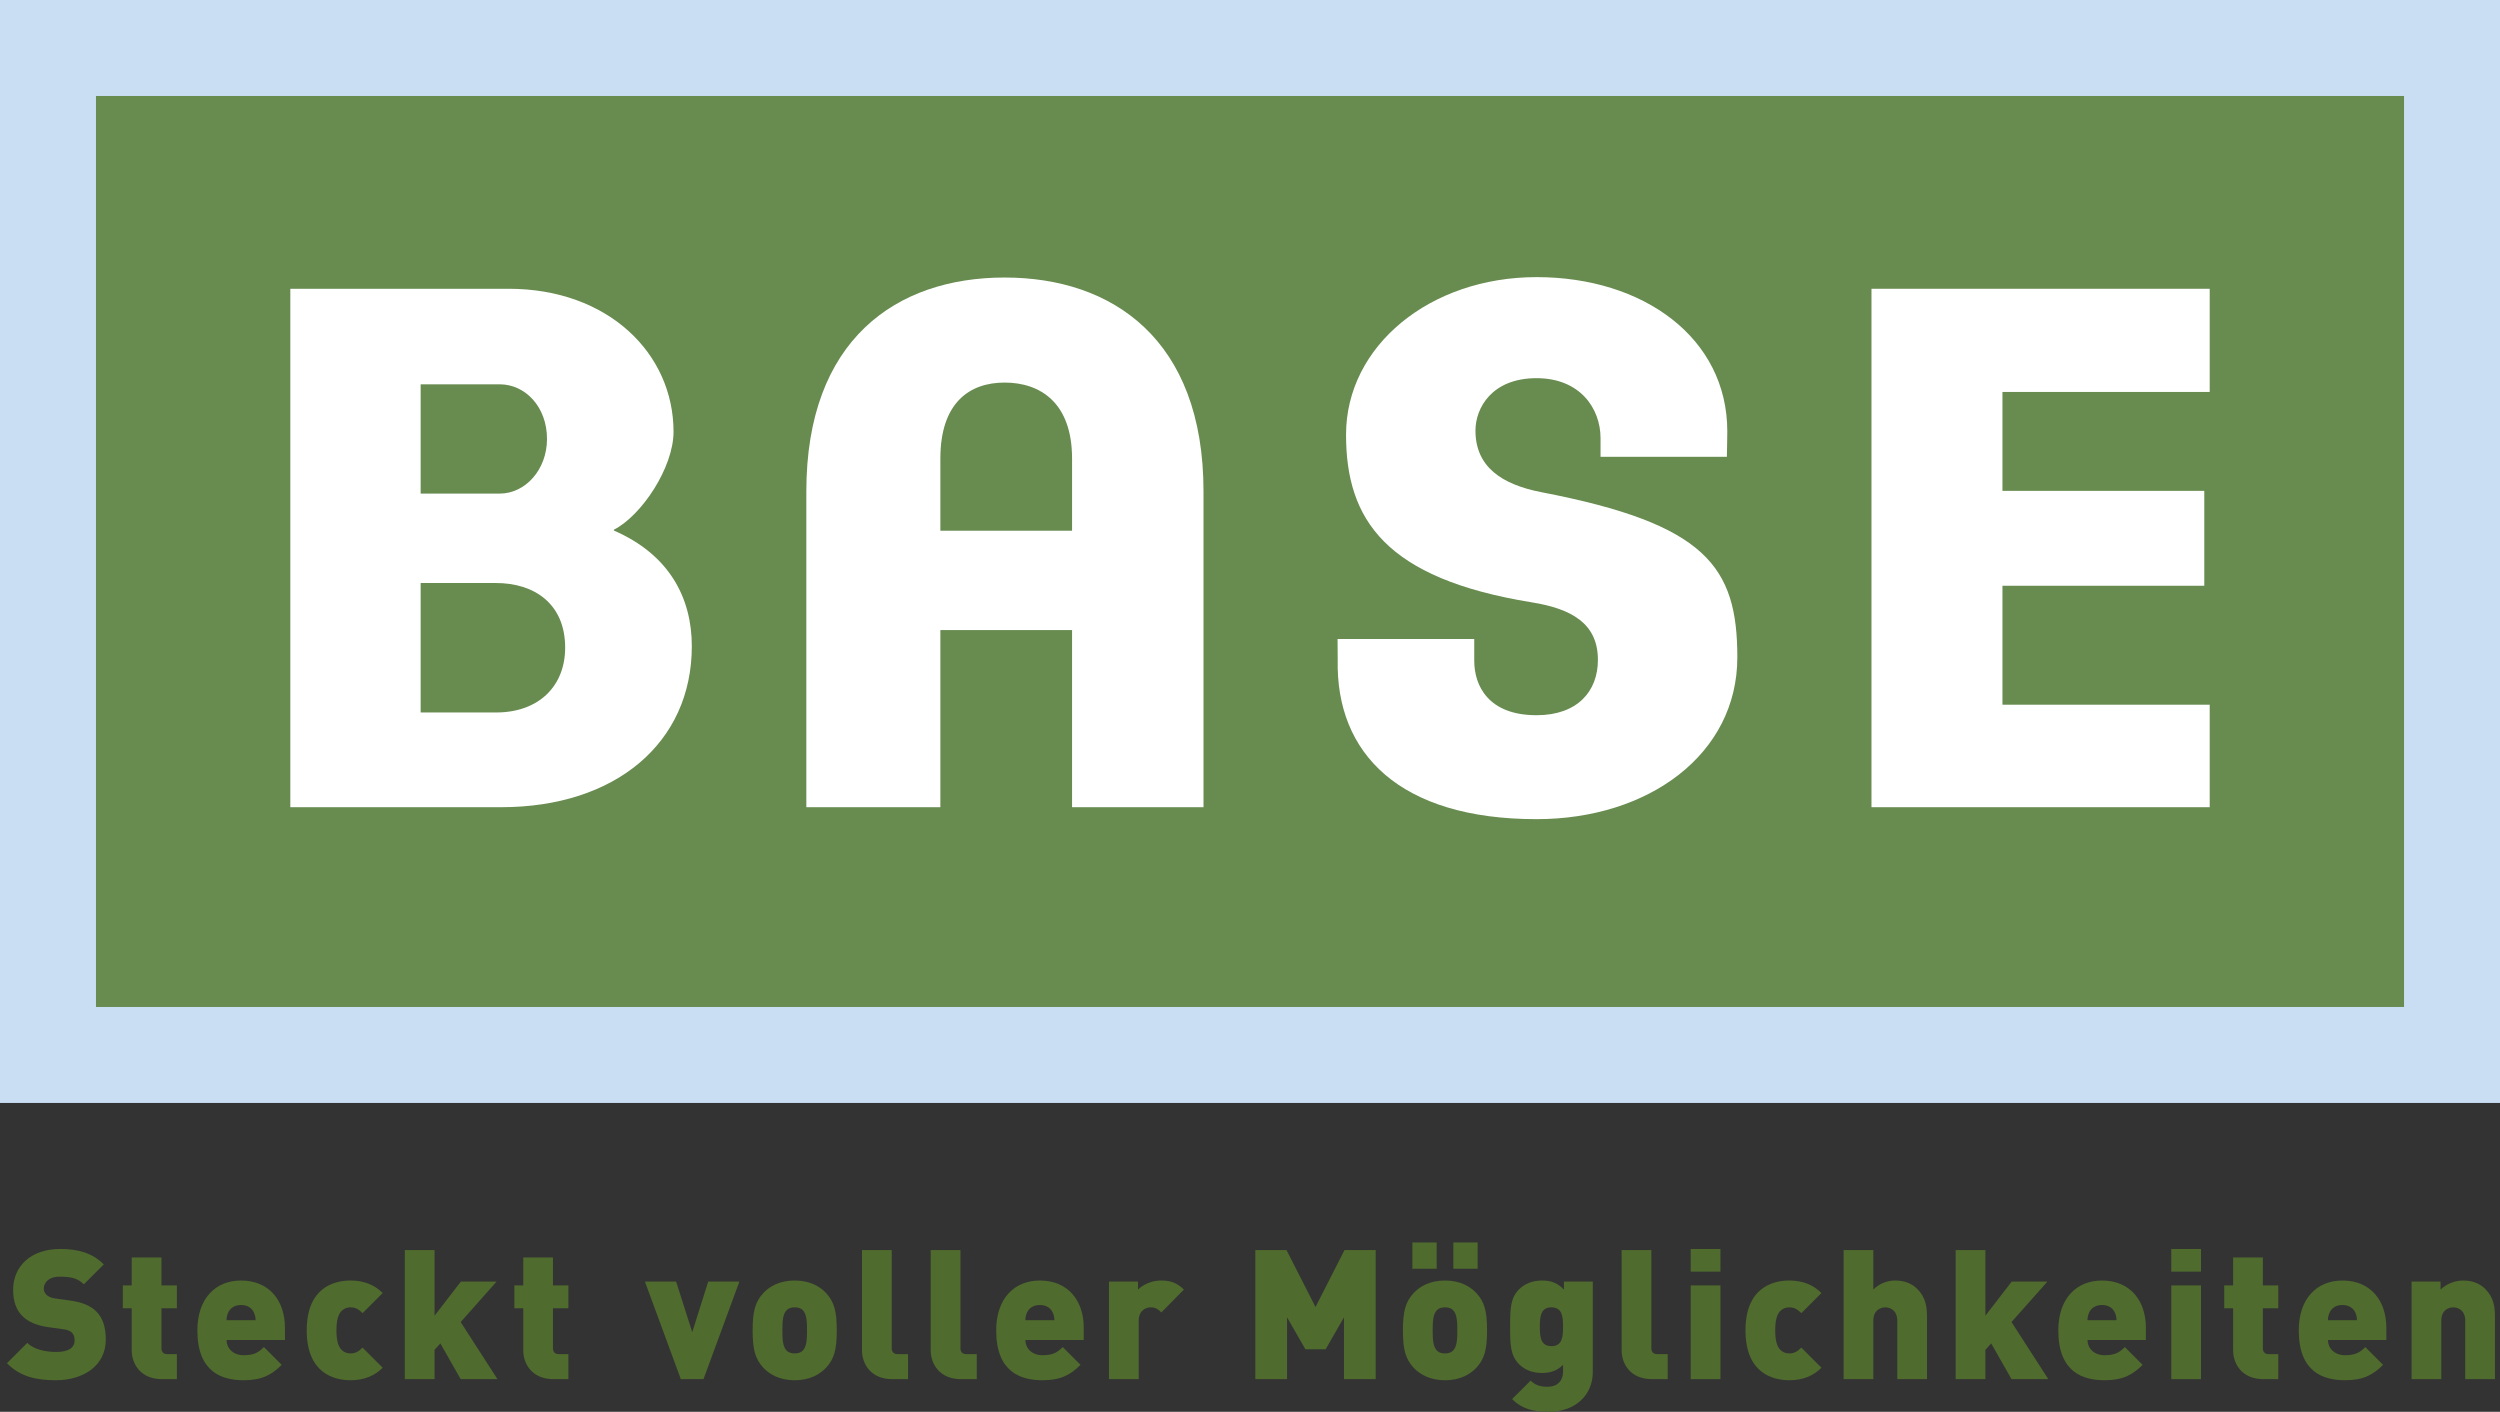
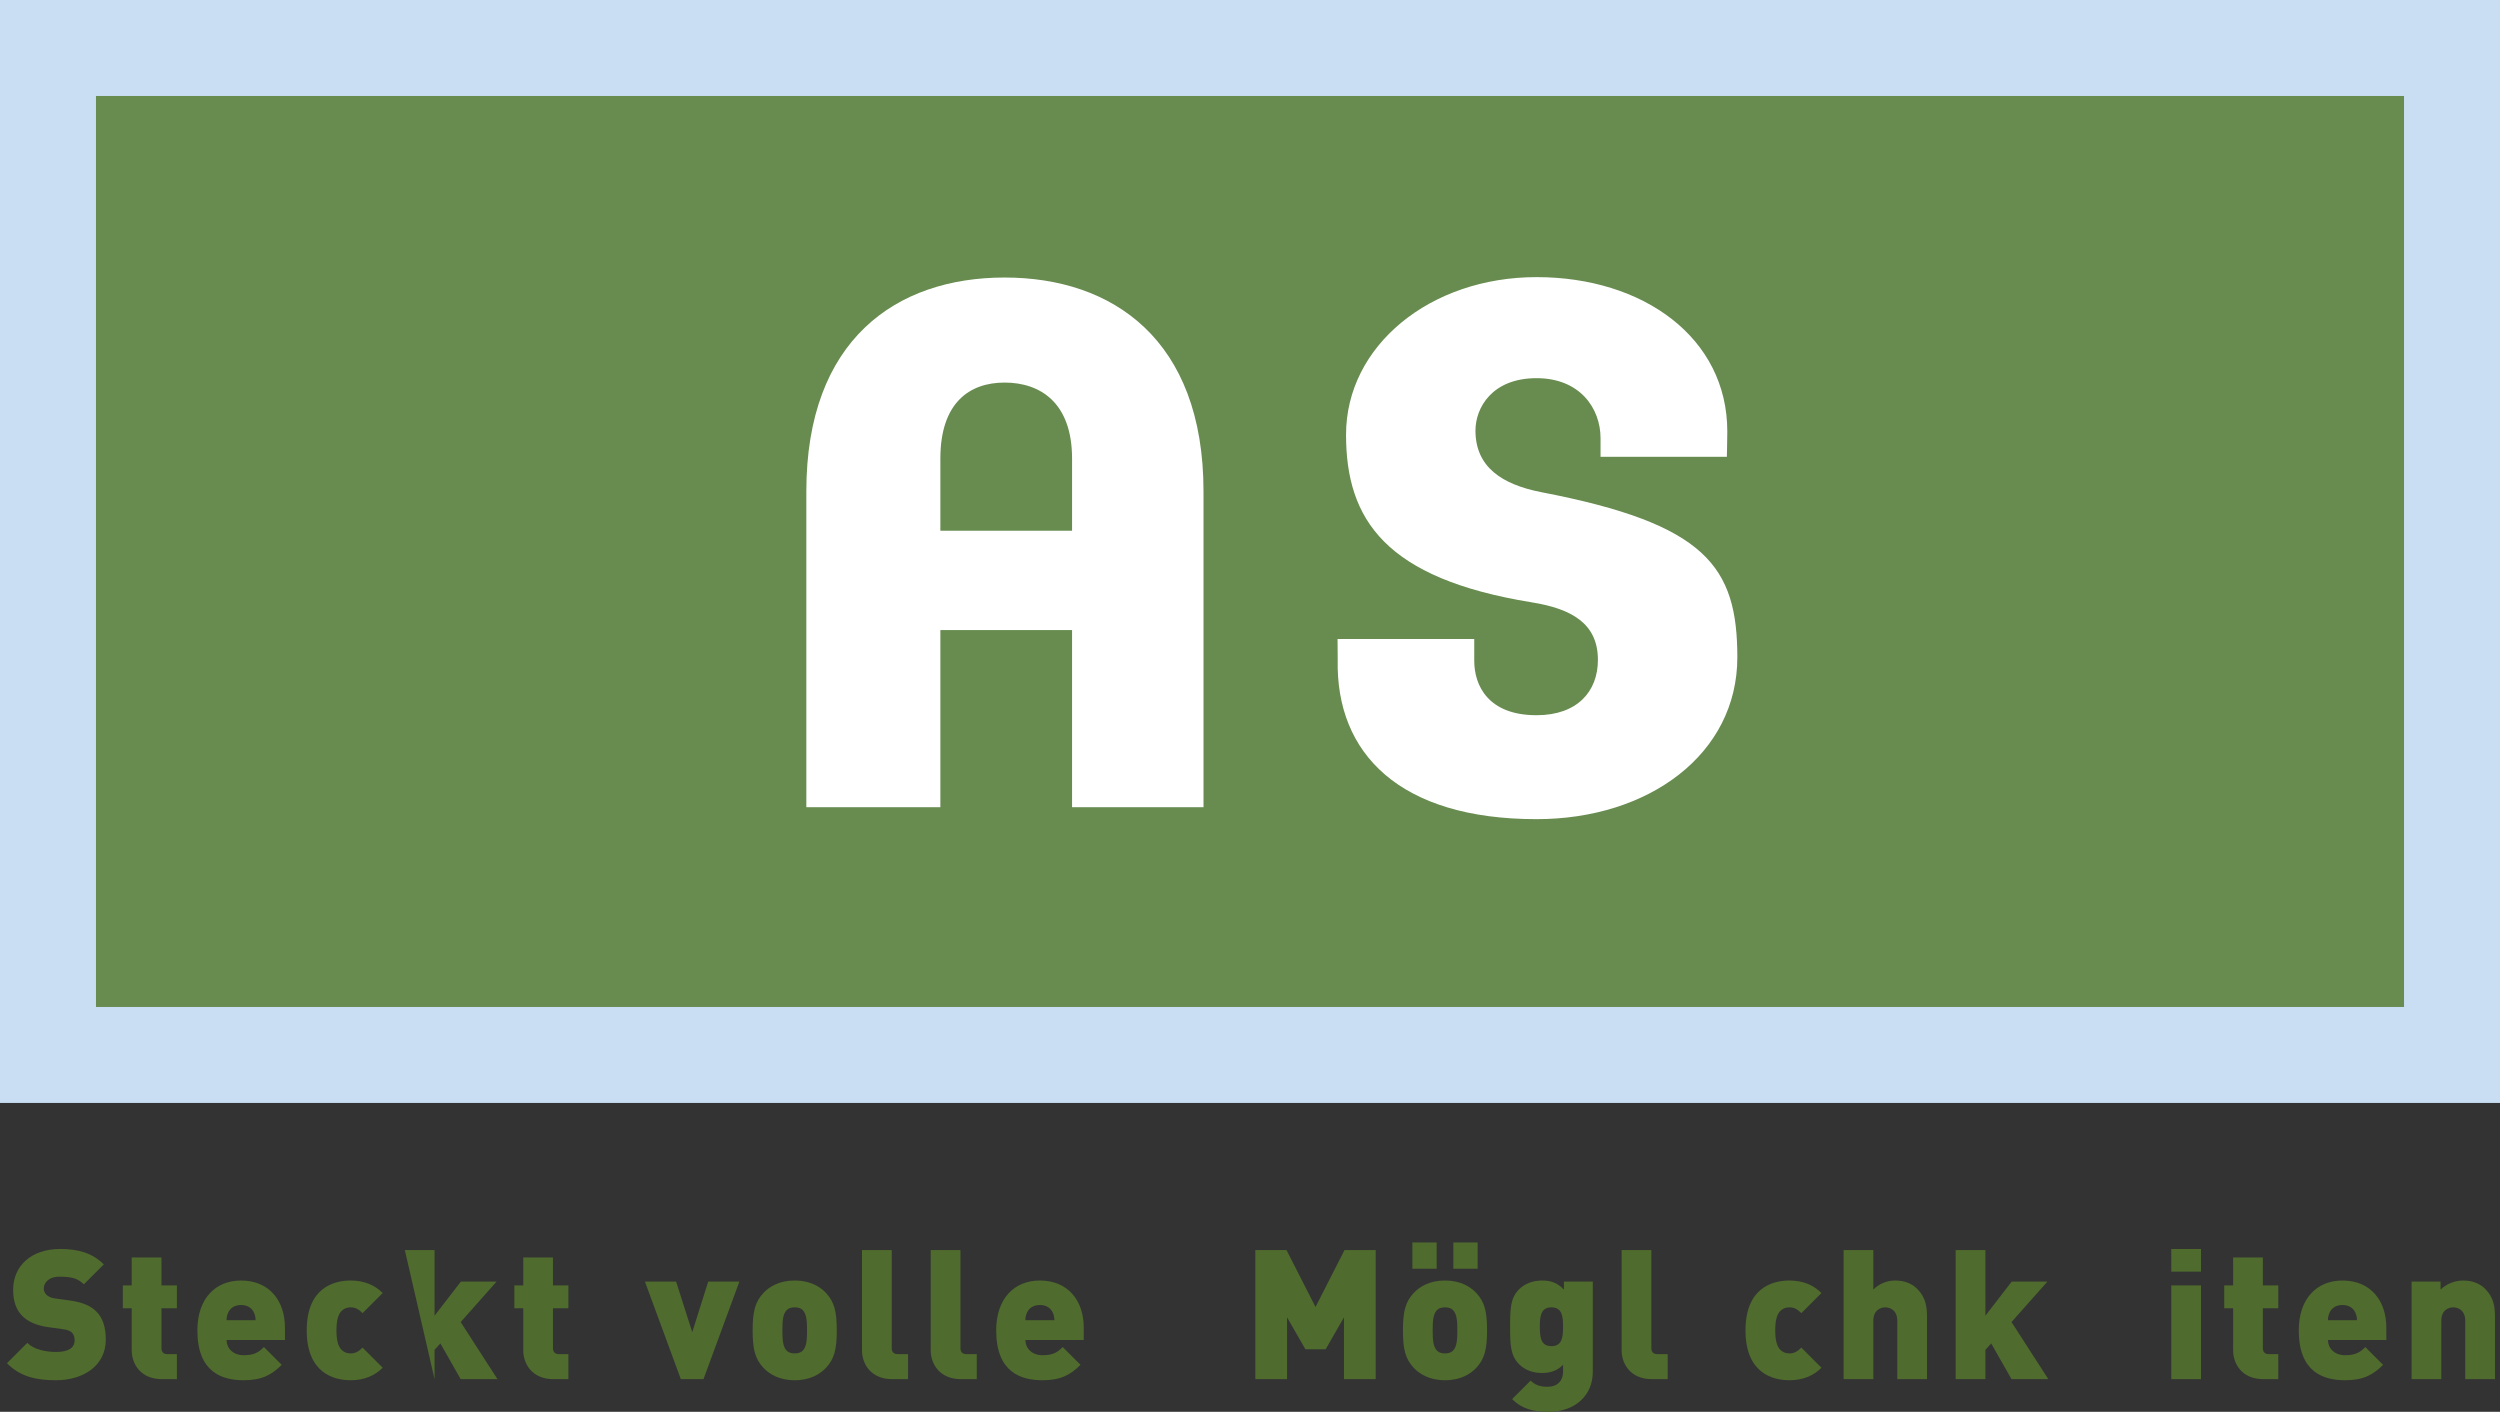
<svg xmlns="http://www.w3.org/2000/svg" x="0px" y="0px" width="100%" height="100%" viewBox="0, 0, 1000, 564.716" preserveAspectRatio="xMidYMid" font-size="0" id="Ebene_1" xml:space="preserve" enable-background="new 0 0 1000 564.716" version="1.1">
  <rect x="0" y="0" width="1000" height="564.716" fill="#333333" stroke="none" />
  <g xml:space="preserve">
    <g xml:space="preserve">
      <g xml:space="preserve">
        <rect x="38.391" y="38.392" width="923.218" height="364.394" xml:space="preserve" style="fill:#688C50;" />
      </g>
      <g xml:space="preserve">
        <path d="M535.084 263.9 C534.283 301.512 559.968 327.663 614.623 327.663 C659.508 327.663 694.933 301.652 694.933 262.927 C694.933 226.541 682.368 209.57 616.63 196.894 C600.702 193.802 590.184 186.761 590.184 172.232 C590.184 163.163 596.771 151.267 614.624 151.267 C632.012 151.267 640.219 163.376 640.219 175.272 C640.219 177.53 640.219 182.729 640.219 182.729 L690.749 182.729 C690.749 182.729 690.921 175.221 690.921 172.587 C690.921 135.056 657.26 110.85 614.624 110.85 C572.006 110.85 538.418 138.339 538.418 173.883 C538.418 207.898 554.214 231.415 612.596 240.919 C628.546 243.472 639.164 249.329 639.164 263.95 C639.164 276.585 630.917 286.088 614.624 286.088 C595.251 286.088 589.698 274.205 589.698 264.315 C589.698 262.632 589.698 255.602 589.698 255.602 L535.024 255.602 C535.024 255.601 535.104 262.248 535.084 263.9 L535.084 263.9 z" xml:space="preserve" style="fill:#FFFFFF;" />
-         <path d="M198.393 284.993 C192.203 284.993 168.26 284.993 168.26 284.993 L168.26 233.208 L198.393 233.208 C213.663 233.208 226.066 241.455 226.066 259.066 C226.066 274.316 215.639 284.993 198.393 284.993 L198.393 284.993 z M203.47 115.509 C191.373 115.509 116.129 115.509 116.129 115.509 L116.129 322.881 C116.129 322.881 188.008 322.881 200.46 322.881 C246.207 322.881 276.727 297.122 276.727 258.488 C276.727 239.033 267.629 221.798 245.539 212.213 L245.539 211.888 C256.645 206.225 269.412 187.013 269.412 172.707 C269.412 141.307 243.189 115.509 203.47 115.509 L203.47 115.509 z M168.26 153.72 C168.26 153.72 193.936 153.72 199.863 153.72 C210.127 153.72 218.801 162.748 218.801 175.566 C218.801 187.897 210.127 197.442 199.863 197.442 L168.26 197.442 L168.26 153.72 L168.26 153.72 z" xml:space="preserve" style="fill:#FFFFFF;" />
        <path d="M376.146 252.014 L428.825 252.014 L428.825 322.881 L481.401 322.881 L481.401 196.549 C481.401 135.785 445.027 111.011 401.832 111.011 C358.606 111.011 322.536 135.785 322.536 196.549 L322.536 322.882 L376.146 322.882 L376.146 252.014 L376.146 252.014 z M428.826 212.295 L376.147 212.295 L376.147 183.428 C376.147 161.025 387.841 153.03 401.833 153.03 C416.068 153.03 428.826 161.025 428.826 183.428 L428.826 212.295 L428.826 212.295 z" xml:space="preserve" style="fill:#FFFFFF;" />
-         <polygon points="748.595,115.509 883.882,115.509 883.882,156.779 800.979,156.779 800.979,196.347 881.714,196.347 881.714,234.303 800.979,234.303 800.979,281.885 883.882,281.885 883.882,322.881 748.595,322.881 748.595,115.509" xml:space="preserve" style="fill:#FFFFFF;" />
      </g>
      <g xml:space="preserve">
        <path d="M961.609 38.392 L961.609 402.786 L38.392 402.786 L38.392 38.392 L961.609 38.392 M1000 0 L0 0 L0 441.175 L1000 441.175 L1000 0 L1000 0 z" xml:space="preserve" style="fill:#CADEF3;" />
      </g>
    </g>
    <g xml:space="preserve">
      <path d="M22.367 552.096 C14.462 552.096 8.007 550.646 2.785 545.279 L10.908 537.155 C13.591 539.839 18.306 540.781 22.44 540.781 C27.444 540.781 29.837 539.114 29.837 536.139 C29.837 534.906 29.548 533.891 28.822 533.093 C28.169 532.441 27.082 531.932 25.414 531.714 L19.176 530.845 C14.606 530.191 11.126 528.669 8.805 526.275 C6.411 523.81 5.251 520.329 5.251 515.905 C5.251 506.476 12.359 499.586 24.108 499.586 C31.505 499.586 37.09 501.326 41.515 505.751 L33.537 513.729 C30.853 511.046 27.88 510.683 23.746 510.683 C19.322 510.683 17.508 513.221 17.508 515.469 C17.508 516.123 17.725 517.065 18.523 517.863 C19.176 518.517 20.264 519.169 22.077 519.386 L28.314 520.257 C32.956 520.909 36.292 522.361 38.468 524.536 C41.224 527.22 42.313 531.064 42.313 535.85 C42.312 546.368 33.246 552.096 22.367 552.096 z" xml:space="preserve" style="fill:#4F6B2D;" />
      <path d="M64.801 551.662 C56.17 551.662 52.689 545.497 52.689 540.131 L52.689 523.304 L49.135 523.304 L49.135 514.165 L52.689 514.165 L52.689 502.997 L64.584 502.997 L64.584 514.165 L70.749 514.165 L70.749 523.304 L64.584 523.304 L64.584 539.26 C64.584 540.783 65.382 541.654 66.978 541.654 L70.749 541.654 L70.749 551.663 L64.801 551.663 z" xml:space="preserve" style="fill:#4F6B2D;" />
      <path d="M90.624 535.996 C90.624 539.186 93.09 542.088 97.514 542.088 C101.648 542.088 103.461 540.928 105.564 538.825 L112.672 545.932 C108.683 549.922 104.766 552.097 97.514 552.097 C88.883 552.097 78.947 548.978 78.947 532.153 C78.947 519.387 86.199 512.208 96.426 512.208 C107.74 512.208 113.978 520.332 113.978 531.065 L113.978 535.997 L90.624 535.997 z M101.576 525.044 C100.851 523.448 99.255 521.998 96.427 521.998 C93.599 521.998 92.003 523.448 91.278 525.044 C90.77 526.132 90.625 527.148 90.625 528.09 L102.229 528.09 C102.229 527.147 102.084 526.132 101.576 525.044 z" xml:space="preserve" style="fill:#4F6B2D;" />
      <path d="M140.239 552.096 C133.494 552.096 122.688 549.196 122.688 532.152 C122.688 515.108 133.495 512.207 140.239 512.207 C145.679 512.207 149.886 514.02 153.077 517.212 L145.026 525.261 C143.503 523.738 142.197 522.94 140.239 522.94 C138.644 522.94 137.556 523.448 136.54 524.463 C135.162 525.914 134.582 528.453 134.582 532.152 C134.582 535.85 135.163 538.388 136.54 539.84 C137.555 540.855 138.644 541.363 140.239 541.363 C142.197 541.363 143.503 540.565 145.026 539.042 L153.077 547.093 C149.886 550.283 145.679 552.096 140.239 552.096 z" xml:space="preserve" style="fill:#4F6B2D;" />
-       <path d="M184.268 551.662 L176.145 537.373 L173.824 539.913 L173.824 551.662 L161.929 551.662 L161.929 500.022 L173.824 500.022 L173.824 526.277 L184.34 512.642 L198.629 512.642 L184.268 528.817 L198.991 551.663 L184.268 551.663 z" xml:space="preserve" style="fill:#4F6B2D;" />
+       <path d="M184.268 551.662 L176.145 537.373 L173.824 539.913 L173.824 551.662 L161.929 500.022 L173.824 500.022 L173.824 526.277 L184.34 512.642 L198.629 512.642 L184.268 528.817 L198.991 551.663 L184.268 551.663 z" xml:space="preserve" style="fill:#4F6B2D;" />
      <path d="M221.408 551.662 C212.777 551.662 209.296 545.497 209.296 540.131 L209.296 523.304 L205.742 523.304 L205.742 514.165 L209.296 514.165 L209.296 502.997 L221.191 502.997 L221.191 514.165 L227.356 514.165 L227.356 523.304 L221.191 523.304 L221.191 539.26 C221.191 540.783 221.989 541.654 223.585 541.654 L227.356 541.654 L227.356 551.663 L221.408 551.663 z" xml:space="preserve" style="fill:#4F6B2D;" />
      <path d="M281.395 551.662 L272.33 551.662 L257.969 512.642 L270.444 512.642 L276.899 532.878 L283.282 512.642 L295.757 512.642 L281.395 551.662 z" xml:space="preserve" style="fill:#4F6B2D;" />
      <path d="M330.429 547.093 C328.108 549.558 324.191 552.096 317.882 552.096 C311.572 552.096 307.656 549.558 305.335 547.093 C302.071 543.54 301.056 539.84 301.056 532.152 C301.056 524.536 302.071 520.765 305.335 517.212 C307.656 514.745 311.572 512.207 317.882 512.207 C324.192 512.207 328.109 514.745 330.429 517.212 C333.693 520.765 334.708 524.536 334.708 532.152 C334.709 539.84 333.693 543.539 330.429 547.093 z M321.074 524.029 C320.348 523.304 319.333 522.941 317.882 522.941 C316.432 522.941 315.416 523.304 314.691 524.029 C313.168 525.552 312.951 528.309 312.951 532.153 C312.951 535.997 313.168 538.752 314.691 540.275 C315.416 541 316.432 541.363 317.882 541.363 C319.333 541.363 320.348 541 321.074 540.275 C322.597 538.752 322.814 535.997 322.814 532.153 C322.814 528.309 322.596 525.552 321.074 524.029 z" xml:space="preserve" style="fill:#4F6B2D;" />
      <path d="M356.907 551.662 C348.276 551.662 344.795 545.497 344.795 540.131 L344.795 500.023 L356.69 500.023 L356.69 539.261 C356.69 540.784 357.488 541.655 359.083 541.655 L363.217 541.655 L363.217 551.664 L356.907 551.664 z" xml:space="preserve" style="fill:#4F6B2D;" />
      <path d="M384.398 551.662 C375.767 551.662 372.286 545.497 372.286 540.131 L372.286 500.023 L384.181 500.023 L384.181 539.261 C384.181 540.784 384.978 541.655 386.574 541.655 L390.708 541.655 L390.708 551.664 L384.398 551.664 z" xml:space="preserve" style="fill:#4F6B2D;" />
      <path d="M410.149 535.996 C410.149 539.186 412.615 542.088 417.039 542.088 C421.173 542.088 422.986 540.928 425.089 538.825 L432.197 545.932 C428.208 549.922 424.291 552.097 417.039 552.097 C408.408 552.097 398.472 548.978 398.472 532.153 C398.472 519.387 405.724 512.208 415.951 512.208 C427.265 512.208 433.503 520.332 433.503 531.065 L433.503 535.997 L410.149 535.997 z M421.1 525.044 C420.375 523.448 418.779 521.998 415.951 521.998 C413.123 521.998 411.527 523.448 410.802 525.044 C410.294 526.132 410.149 527.148 410.149 528.09 L421.753 528.09 C421.753 527.147 421.608 526.132 421.1 525.044 z" xml:space="preserve" style="fill:#4F6B2D;" />
-       <path d="M464.55 524.972 C463.39 523.811 462.301 522.94 460.271 522.94 C458.675 522.94 455.484 523.884 455.484 528.308 L455.484 551.661 L443.589 551.661 L443.589 512.641 L455.193 512.641 L455.193 515.833 C456.934 514.093 460.342 512.207 464.404 512.207 C468.248 512.207 470.859 513.149 473.542 515.833 L464.55 524.972 z" xml:space="preserve" style="fill:#4F6B2D;" />
      <path d="M537.592 551.662 L537.592 526.93 L530.266 539.694 L522.144 539.694 L514.818 526.93 L514.818 551.662 L502.125 551.662 L502.125 500.022 L514.6 500.022 L526.204 522.796 L537.808 500.022 L550.282 500.022 L550.282 551.662 L537.592 551.662 z" xml:space="preserve" style="fill:#4F6B2D;" />
      <path d="M590.545 547.093 C588.224 549.558 584.307 552.096 577.998 552.096 C571.687 552.096 567.771 549.558 565.45 547.093 C562.187 543.54 561.172 539.84 561.172 532.152 C561.172 524.536 562.187 520.765 565.45 517.212 C567.771 514.745 571.688 512.207 577.998 512.207 C584.307 512.207 588.224 514.745 590.545 517.212 C593.808 520.765 594.824 524.536 594.824 532.152 C594.824 539.84 593.809 543.539 590.545 547.093 z M564.943 507.492 L564.943 496.976 L574.663 496.976 L574.663 507.492 L564.943 507.492 z M581.189 524.029 C580.464 523.304 579.449 522.941 577.999 522.941 C576.548 522.941 575.532 523.304 574.807 524.029 C573.284 525.552 573.067 528.309 573.067 532.153 C573.067 535.997 573.284 538.752 574.807 540.275 C575.532 541 576.547 541.363 577.999 541.363 C579.449 541.363 580.464 541 581.189 540.275 C582.712 538.752 582.931 535.997 582.931 532.153 C582.931 528.309 582.712 525.552 581.189 524.029 z M581.335 507.492 L581.335 496.976 L591.053 496.976 L591.053 507.492 L581.335 507.492 z" xml:space="preserve" style="fill:#4F6B2D;" />
      <path d="M619.489 564.716 C613.397 564.716 608.827 563.629 604.839 559.64 L612.236 552.243 C614.049 554.056 616.226 554.708 618.908 554.708 C623.913 554.708 625.219 551.299 625.219 548.761 L625.219 545.932 C623.042 548.108 620.431 549.197 616.805 549.197 C613.034 549.197 609.915 547.963 607.667 545.715 C604.113 542.162 604.04 537.81 604.04 530.702 C604.04 523.595 604.113 519.244 607.667 515.69 C609.915 513.441 613.107 512.208 616.878 512.208 C620.868 512.208 623.189 513.441 625.581 515.834 L625.581 512.642 L637.114 512.642 L637.114 548.834 C637.113 558.044 630.151 564.716 619.489 564.716 z M620.577 522.94 C616.226 522.94 615.935 526.712 615.935 530.701 C615.935 534.691 616.225 538.461 620.577 538.461 C624.929 538.461 625.219 534.69 625.219 530.701 C625.219 526.713 624.928 522.94 620.577 522.94 z" xml:space="preserve" style="fill:#4F6B2D;" />
      <path d="M660.763 551.662 C652.132 551.662 648.651 545.497 648.651 540.131 L648.651 500.023 L660.546 500.023 L660.546 539.261 C660.546 540.784 661.344 541.655 662.94 541.655 L667.074 541.655 L667.074 551.664 L660.763 551.664 z" xml:space="preserve" style="fill:#4F6B2D;" />
-       <path d="M676.287 508.653 L676.287 499.587 L688.18 499.587 L688.18 508.653 L676.287 508.653 z M676.287 551.662 L676.287 514.165 L688.18 514.165 L688.18 551.662 L676.287 551.662 z" xml:space="preserve" style="fill:#4F6B2D;" />
      <path d="M715.745 552.096 C709 552.096 698.193 549.196 698.193 532.152 C698.193 515.108 708.999 512.207 715.745 512.207 C721.185 512.207 725.392 514.02 728.582 517.212 L720.533 525.261 C719.01 523.738 717.704 522.94 715.745 522.94 C714.149 522.94 713.062 523.448 712.047 524.463 C710.669 525.914 710.088 528.453 710.088 532.152 C710.088 535.85 710.669 538.388 712.047 539.84 C713.062 540.855 714.149 541.363 715.745 541.363 C717.704 541.363 719.01 540.565 720.533 539.042 L728.582 547.093 C725.392 550.283 721.185 552.096 715.745 552.096 z" xml:space="preserve" style="fill:#4F6B2D;" />
      <path d="M758.904 551.662 L758.904 528.309 C758.904 523.812 755.714 522.941 754.118 522.941 C752.522 522.941 749.33 523.812 749.33 528.309 L749.33 551.662 L737.437 551.662 L737.437 500.022 L749.33 500.022 L749.33 515.833 C751.651 513.439 754.843 512.207 758.106 512.207 C761.805 512.207 764.78 513.44 766.882 515.543 C770.218 518.879 770.799 522.579 770.799 526.713 L770.799 551.662 L758.904 551.662 z" xml:space="preserve" style="fill:#4F6B2D;" />
      <path d="M804.603 551.662 L796.479 537.373 L794.158 539.913 L794.158 551.662 L782.265 551.662 L782.265 500.022 L794.158 500.022 L794.158 526.277 L804.676 512.642 L818.963 512.642 L804.603 528.817 L819.326 551.663 L804.603 551.663 z" xml:space="preserve" style="fill:#4F6B2D;" />
-       <path d="M834.997 535.996 C834.997 539.186 837.462 542.088 841.887 542.088 C846.021 542.088 847.834 540.928 849.938 538.825 L857.047 545.932 C853.057 549.922 849.141 552.097 841.888 552.097 C833.258 552.097 823.321 548.978 823.321 532.153 C823.321 519.387 830.574 512.208 840.801 512.208 C852.115 512.208 858.351 520.332 858.351 531.065 L858.351 535.997 L834.997 535.997 z M845.95 525.044 C845.223 523.448 843.629 521.998 840.801 521.998 C837.973 521.998 836.377 523.448 835.65 525.044 C835.142 526.132 834.998 527.148 834.998 528.09 L846.602 528.09 C846.602 527.147 846.457 526.132 845.95 525.044 z" xml:space="preserve" style="fill:#4F6B2D;" />
      <path d="M868.511 508.653 L868.511 499.587 L880.404 499.587 L880.404 508.653 L868.511 508.653 z M868.511 551.662 L868.511 514.165 L880.404 514.165 L880.404 551.662 L868.511 551.662 z" xml:space="preserve" style="fill:#4F6B2D;" />
      <path d="M905.358 551.662 C896.728 551.662 893.246 545.497 893.246 540.131 L893.246 523.304 L889.693 523.304 L889.693 514.165 L893.246 514.165 L893.246 502.997 L905.141 502.997 L905.141 514.165 L911.306 514.165 L911.306 523.304 L905.141 523.304 L905.141 539.26 C905.141 540.783 905.939 541.654 907.535 541.654 L911.306 541.654 L911.306 551.663 L905.358 551.663 z" xml:space="preserve" style="fill:#4F6B2D;" />
      <path d="M931.181 535.996 C931.181 539.186 933.646 542.088 938.071 542.088 C942.205 542.088 944.018 540.928 946.122 538.825 L953.231 545.932 C949.241 549.922 945.325 552.097 938.072 552.097 C929.442 552.097 919.505 548.978 919.505 532.153 C919.505 519.387 926.758 512.208 936.985 512.208 C948.299 512.208 954.535 520.332 954.535 531.065 L954.535 535.997 L931.181 535.997 z M942.133 525.044 C941.406 523.448 939.812 521.998 936.984 521.998 C934.154 521.998 932.56 523.448 931.835 525.044 C931.326 526.132 931.181 527.148 931.181 528.09 L942.785 528.09 C942.785 527.147 942.641 526.132 942.133 525.044 z" xml:space="preserve" style="fill:#4F6B2D;" />
      <path d="M986.09 551.662 L986.09 528.309 C986.09 523.812 982.9 522.941 981.304 522.941 C979.708 522.941 976.516 523.812 976.516 528.309 L976.516 551.662 L964.623 551.662 L964.623 512.642 L976.227 512.642 L976.227 515.834 C978.619 513.44 982.173 512.208 985.292 512.208 C988.991 512.208 991.966 513.441 994.068 515.544 C997.404 518.88 997.985 522.58 997.985 526.714 L997.985 551.663 L986.09 551.663 z" xml:space="preserve" style="fill:#4F6B2D;" />
    </g>
  </g>
</svg>